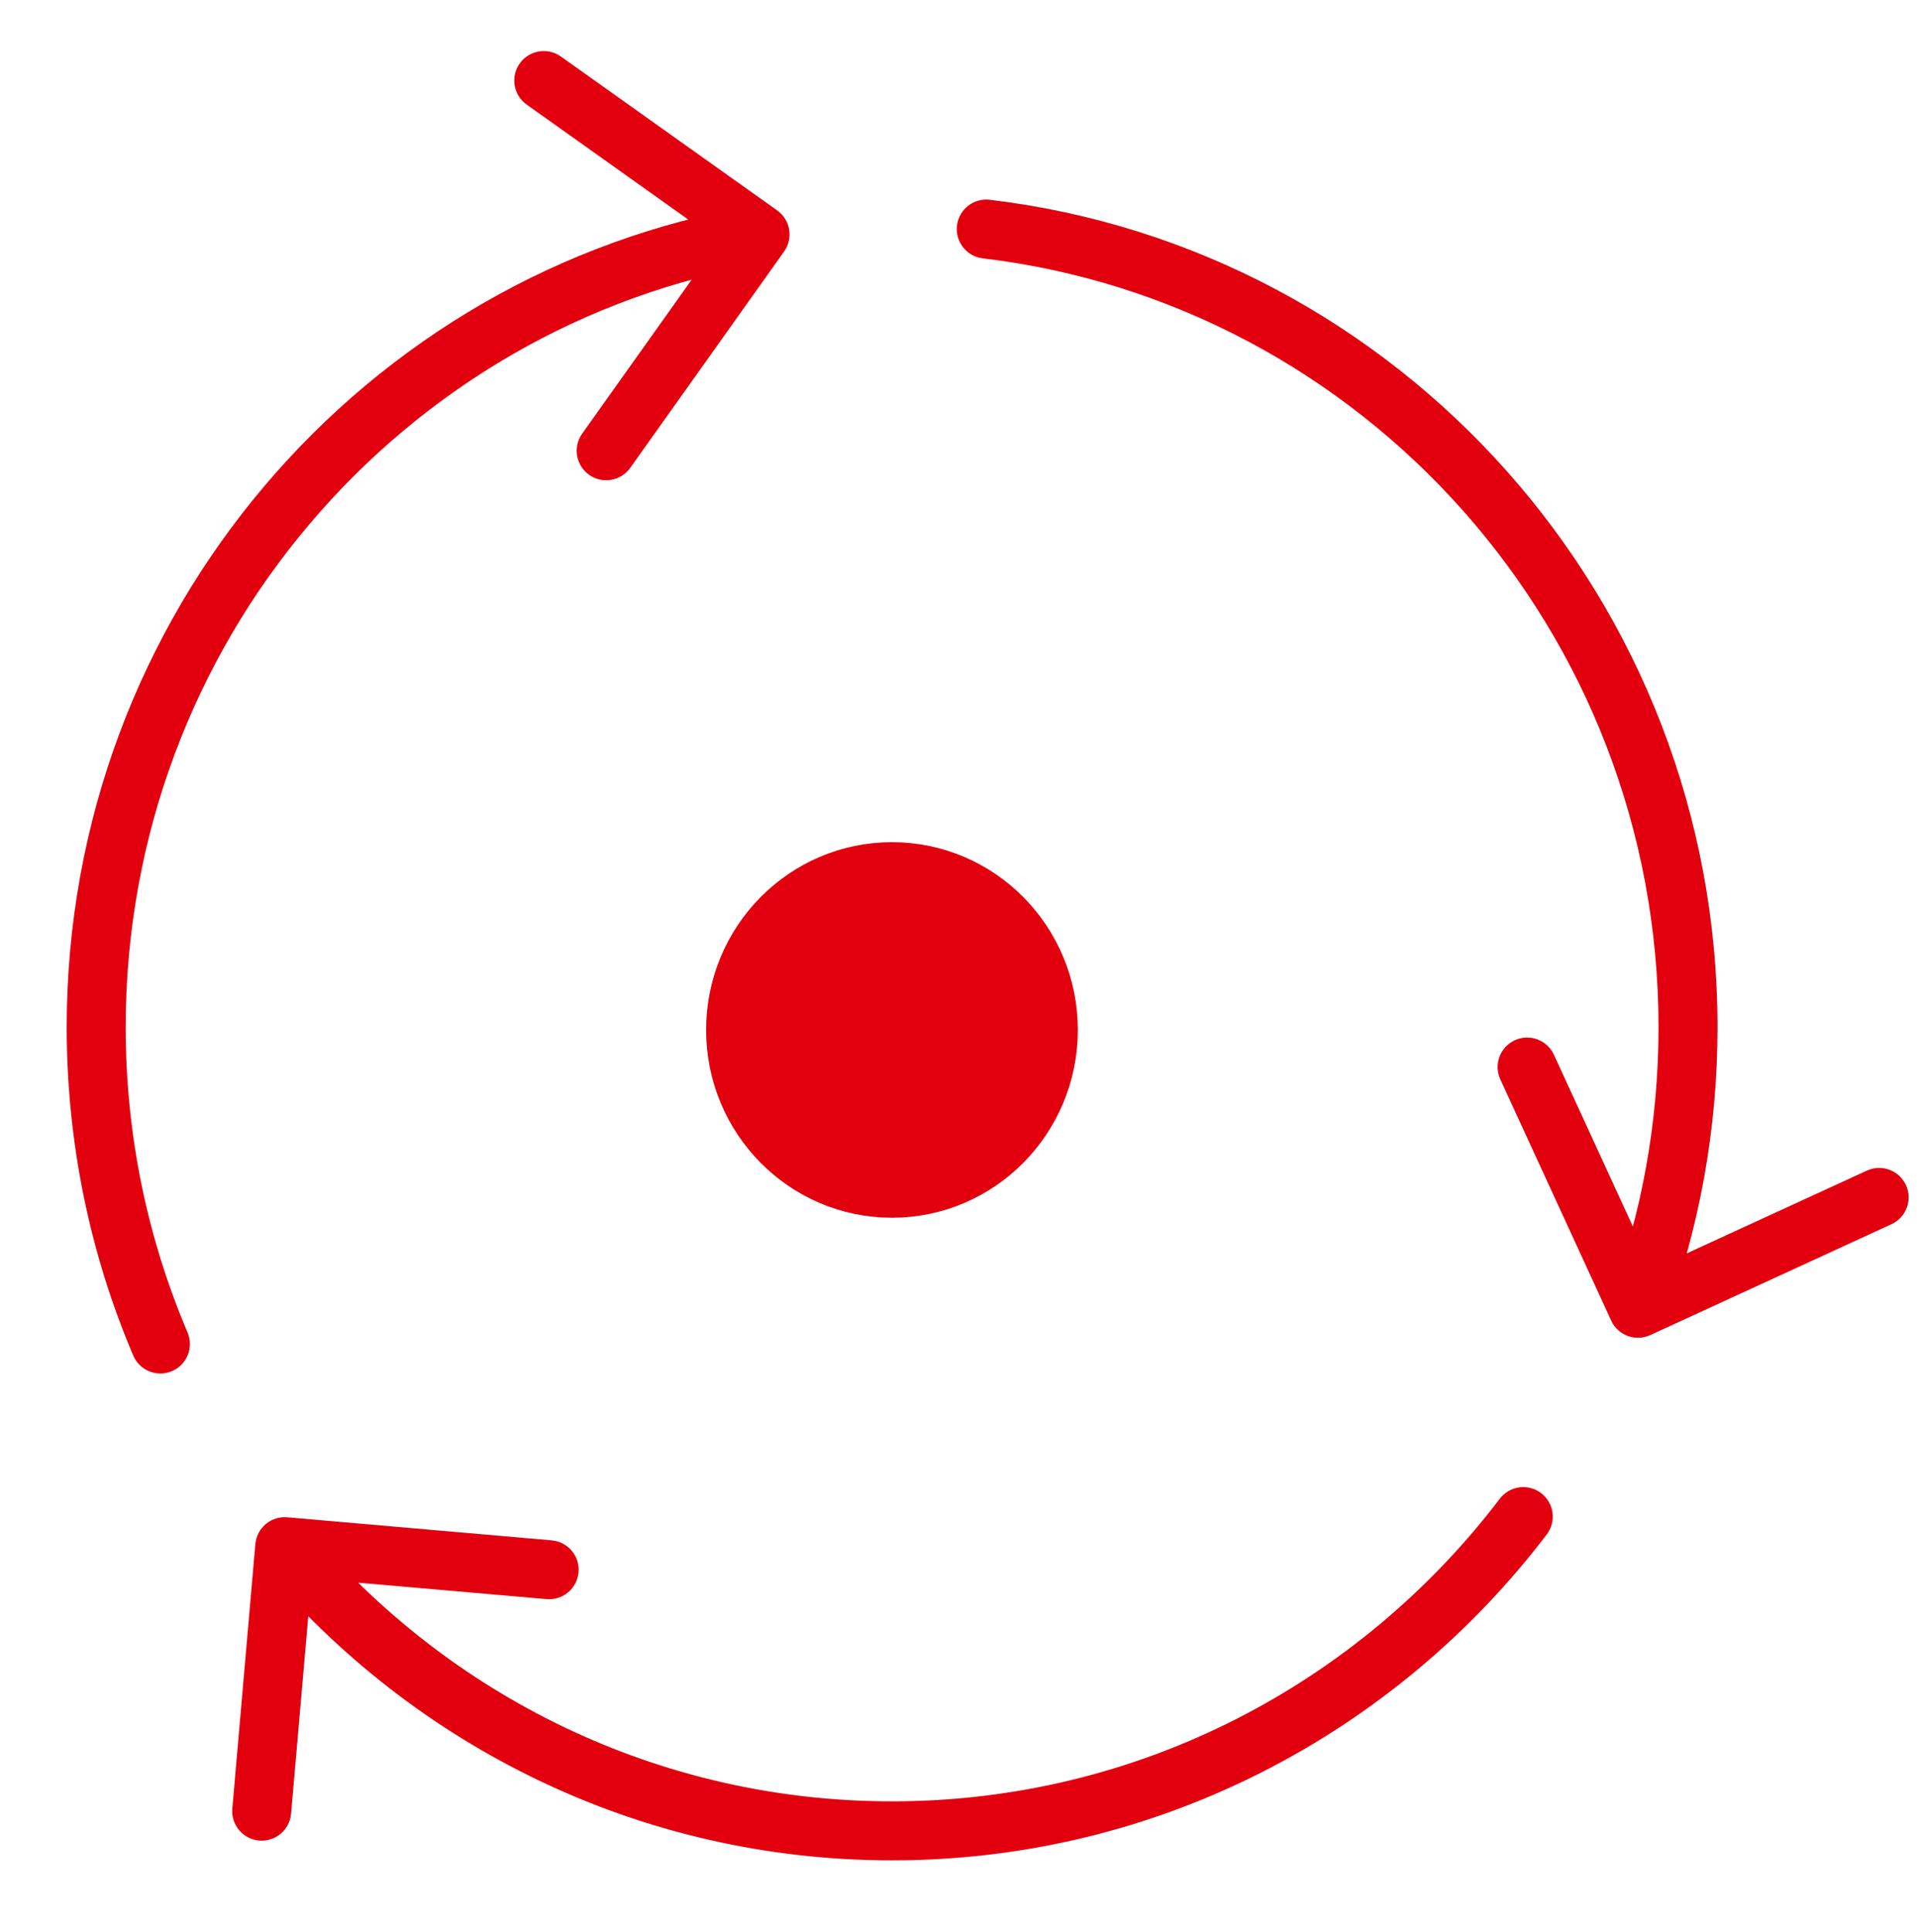
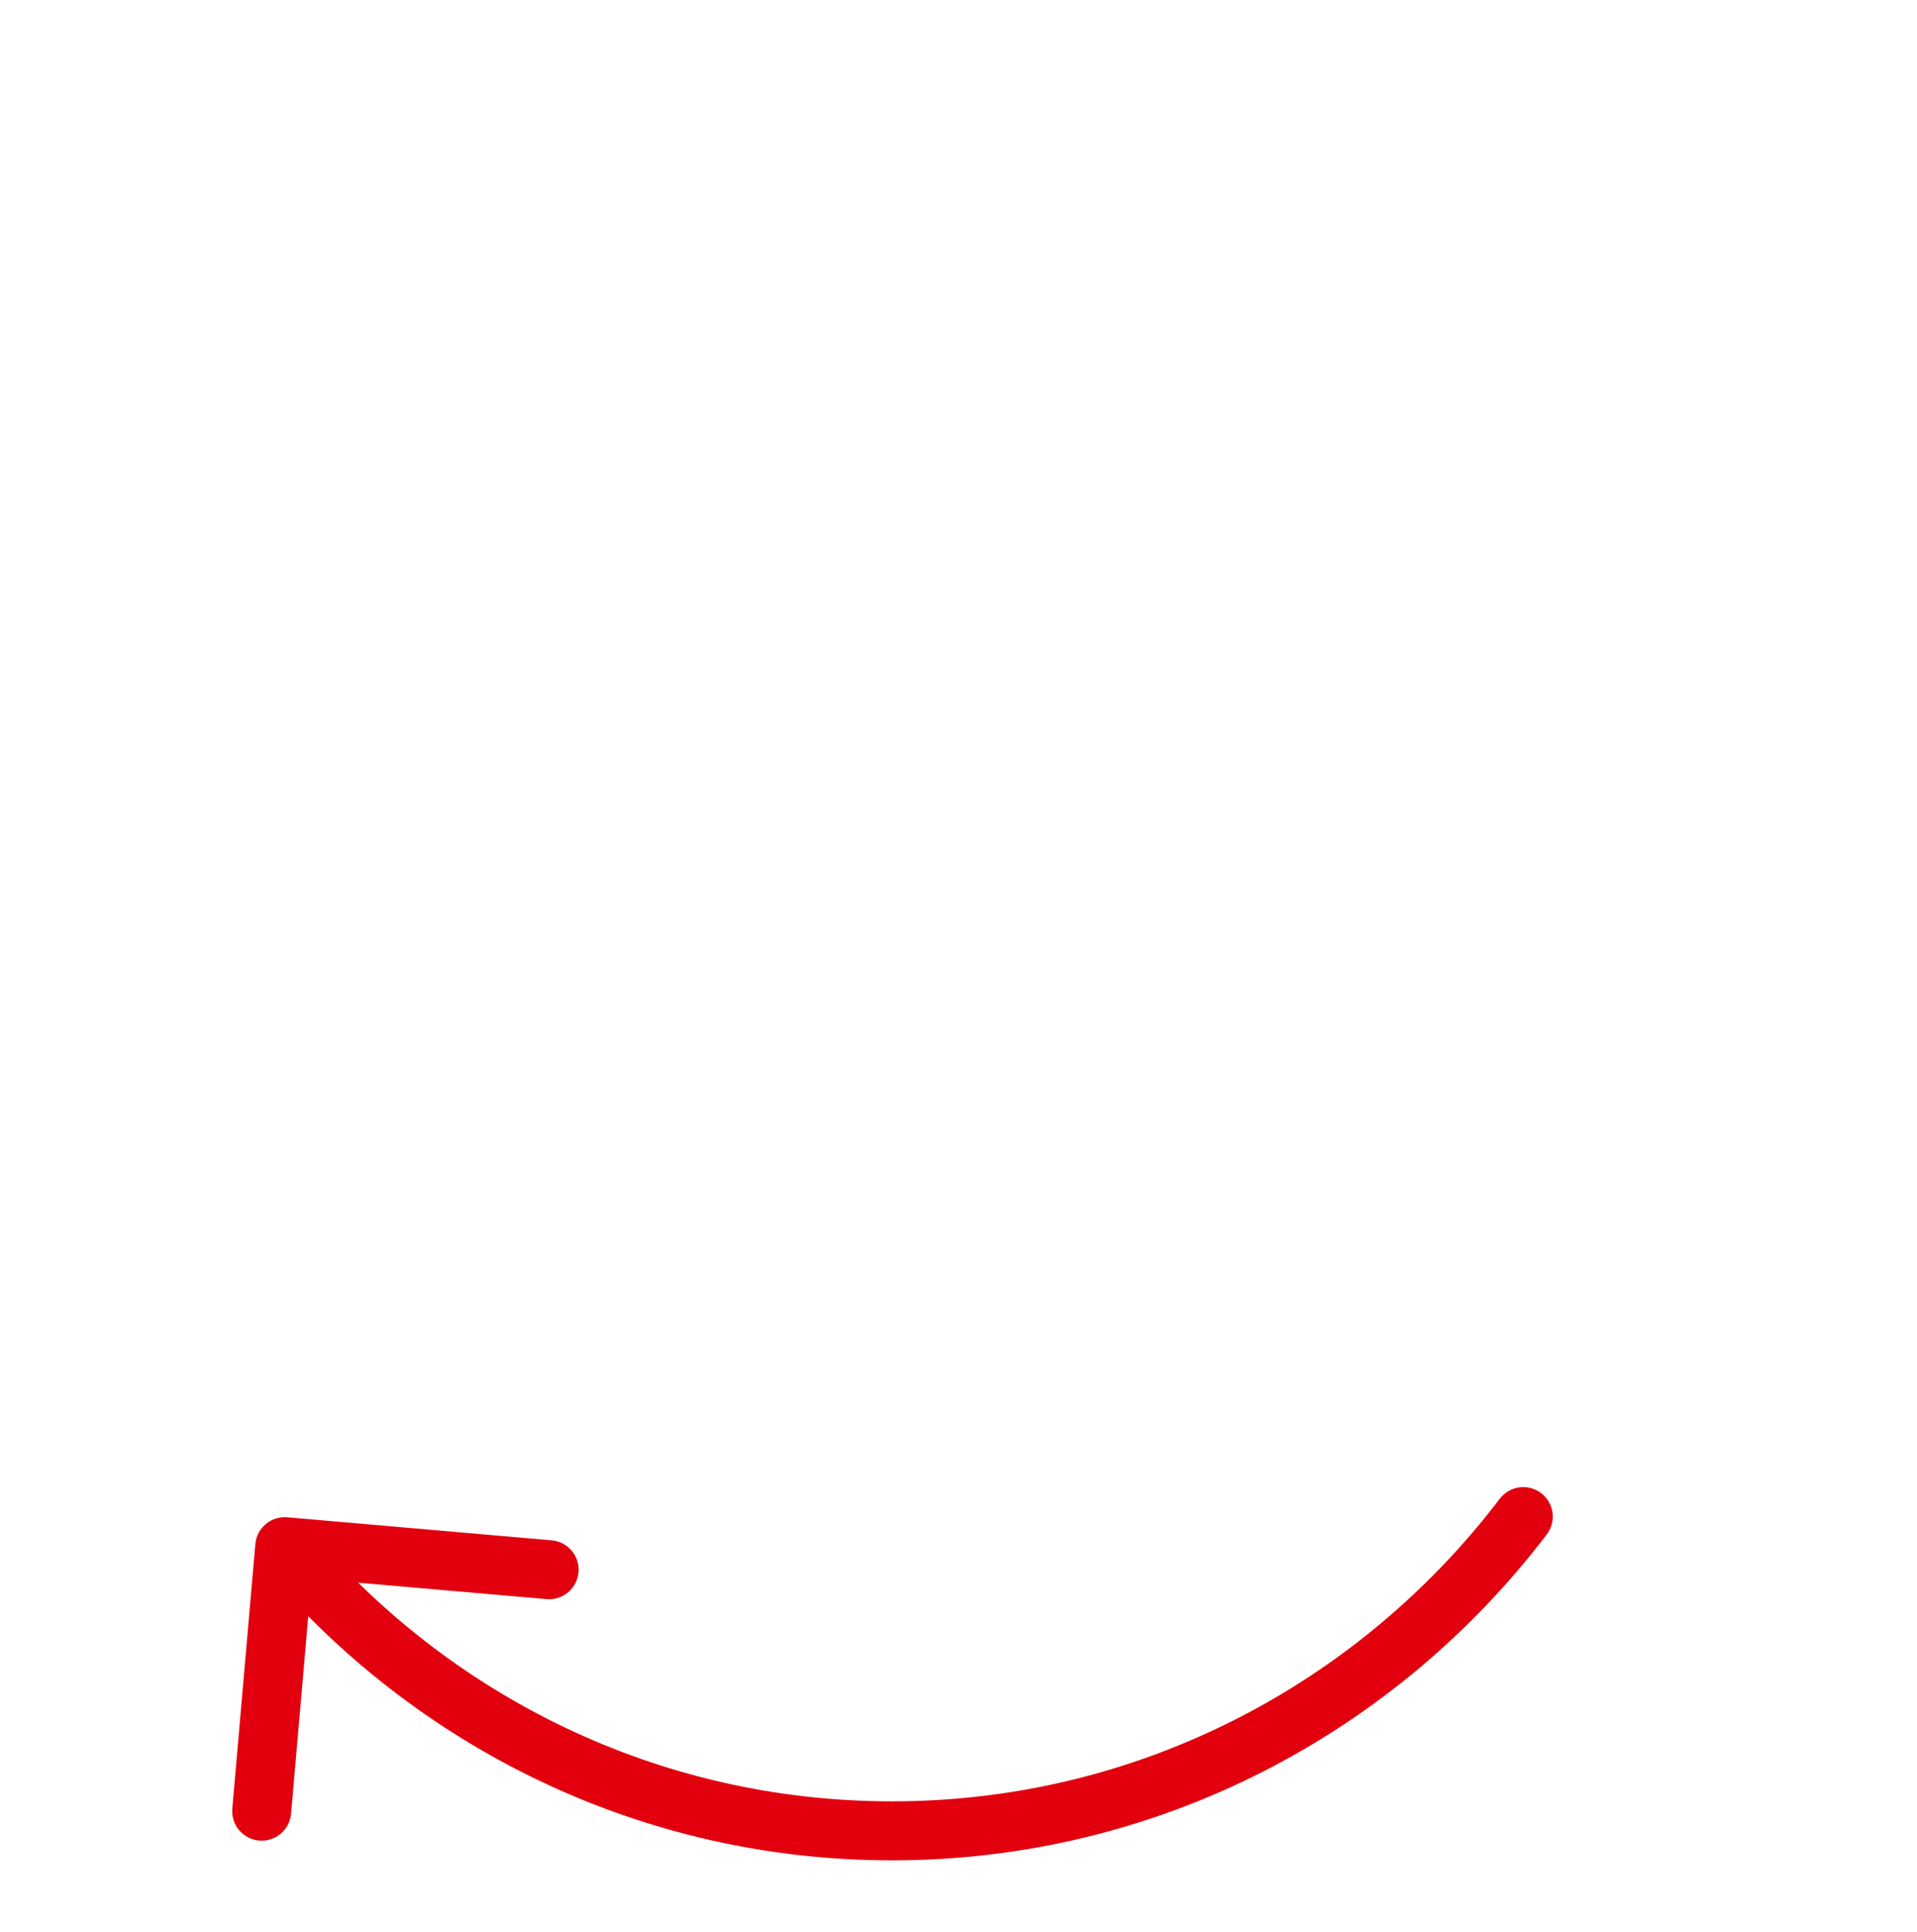
<svg xmlns="http://www.w3.org/2000/svg" width="130" height="131" viewBox="0 0 130 131" fill="none">
-   <path d="M49.885 69.83C49.885 63.902 54.633 59.098 60.489 59.098C66.344 59.098 71.093 63.902 71.093 69.83C71.093 75.757 66.344 80.562 60.489 80.562C54.633 80.562 49.885 75.757 49.885 69.83Z" fill="#E2000F" stroke="#E2000F" stroke-width="4" stroke-linecap="round" stroke-linejoin="round" />
-   <path d="M67.119 13.544C66.022 13.414 65.027 14.197 64.897 15.294C64.766 16.391 65.55 17.386 66.647 17.516L67.119 13.544ZM109.261 89.535C109.722 90.539 110.91 90.979 111.913 90.517L128.268 83C129.272 82.539 129.712 81.351 129.25 80.348C128.789 79.344 127.601 78.904 126.598 79.366L112.06 86.048L105.378 71.51C104.917 70.506 103.729 70.067 102.725 70.528C101.722 70.989 101.282 72.177 101.743 73.18L109.261 89.535ZM66.647 17.516C92.436 20.584 112.471 42.737 112.471 69.645H116.471C116.471 40.716 94.926 16.852 67.119 13.544L66.647 17.516ZM112.471 69.645C112.471 76.112 111.318 82.292 109.202 88.006L112.954 89.395C115.232 83.241 116.471 76.591 116.471 69.645H112.471Z" fill="#E2000F" />
-   <path d="M9.037 91.906C9.47 92.922 10.644 93.395 11.66 92.963C12.677 92.531 13.15 91.356 12.718 90.34L9.037 91.906ZM53.172 17.053C53.812 16.153 53.602 14.904 52.702 14.264L38.034 3.83C37.134 3.19 35.885 3.401 35.245 4.301C34.605 5.201 34.815 6.45 35.715 7.09L48.753 16.364L39.479 29.402C38.839 30.302 39.05 31.551 39.95 32.191C40.85 32.831 42.098 32.621 42.739 31.721L53.172 17.053ZM12.718 90.34C10.017 83.99 8.523 76.996 8.523 69.639H4.523C4.523 77.542 6.129 85.068 9.037 91.906L12.718 90.34ZM8.523 69.639C8.523 43.603 27.286 22.014 51.875 17.866L51.21 13.921C24.7 18.393 4.523 41.646 4.523 69.639H8.523Z" fill="#E2000F" />
  <path d="M19.482 102.871C18.382 102.775 17.412 103.59 17.316 104.69L15.754 122.622C15.658 123.722 16.472 124.692 17.572 124.788C18.673 124.884 19.642 124.07 19.738 122.969L21.127 107.03L37.067 108.419C38.167 108.515 39.137 107.7 39.233 106.6C39.329 105.5 38.515 104.53 37.414 104.434L19.482 102.871ZM104.89 104.036C105.559 103.157 105.389 101.902 104.511 101.233C103.632 100.564 102.377 100.734 101.708 101.613L104.89 104.036ZM17.777 106.15C28.037 118.368 43.363 126.13 60.49 126.13V122.13C44.601 122.13 30.377 114.935 20.84 103.578L17.777 106.15ZM60.49 126.13C78.581 126.13 94.665 117.464 104.89 104.036L101.708 101.613C92.202 114.097 77.271 122.13 60.49 122.13V126.13Z" fill="#E2000F" />
</svg>